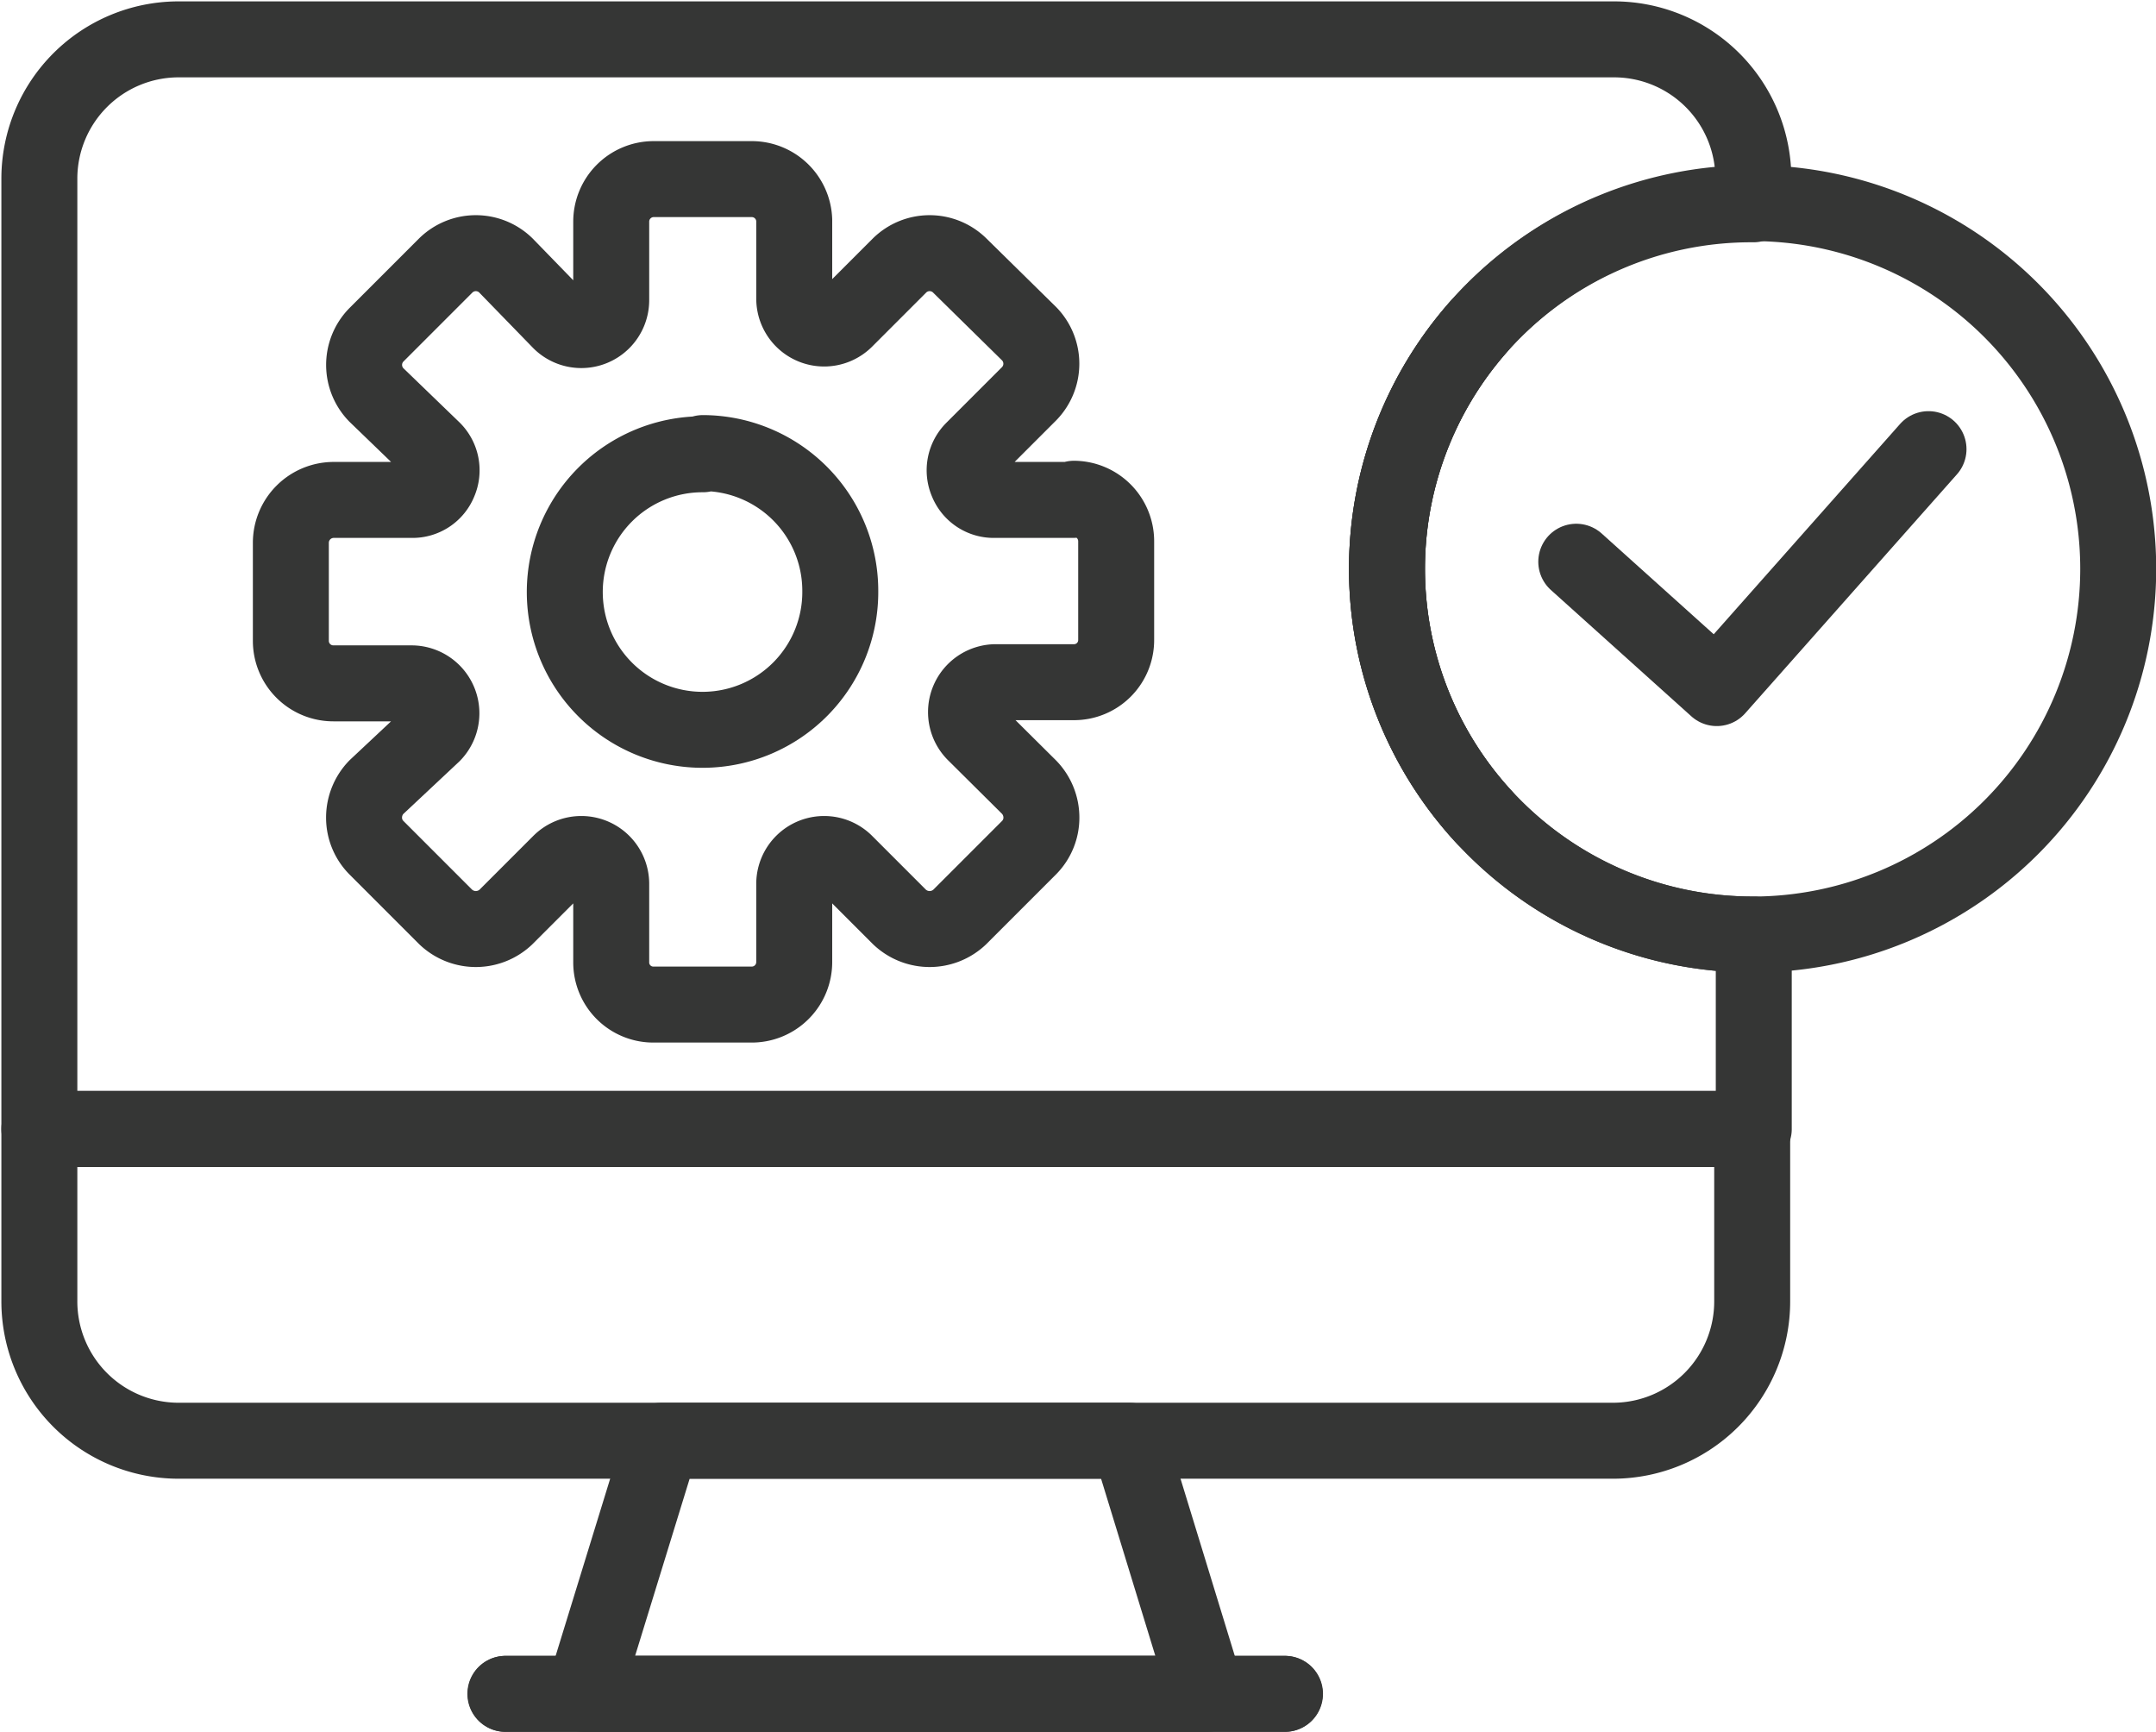
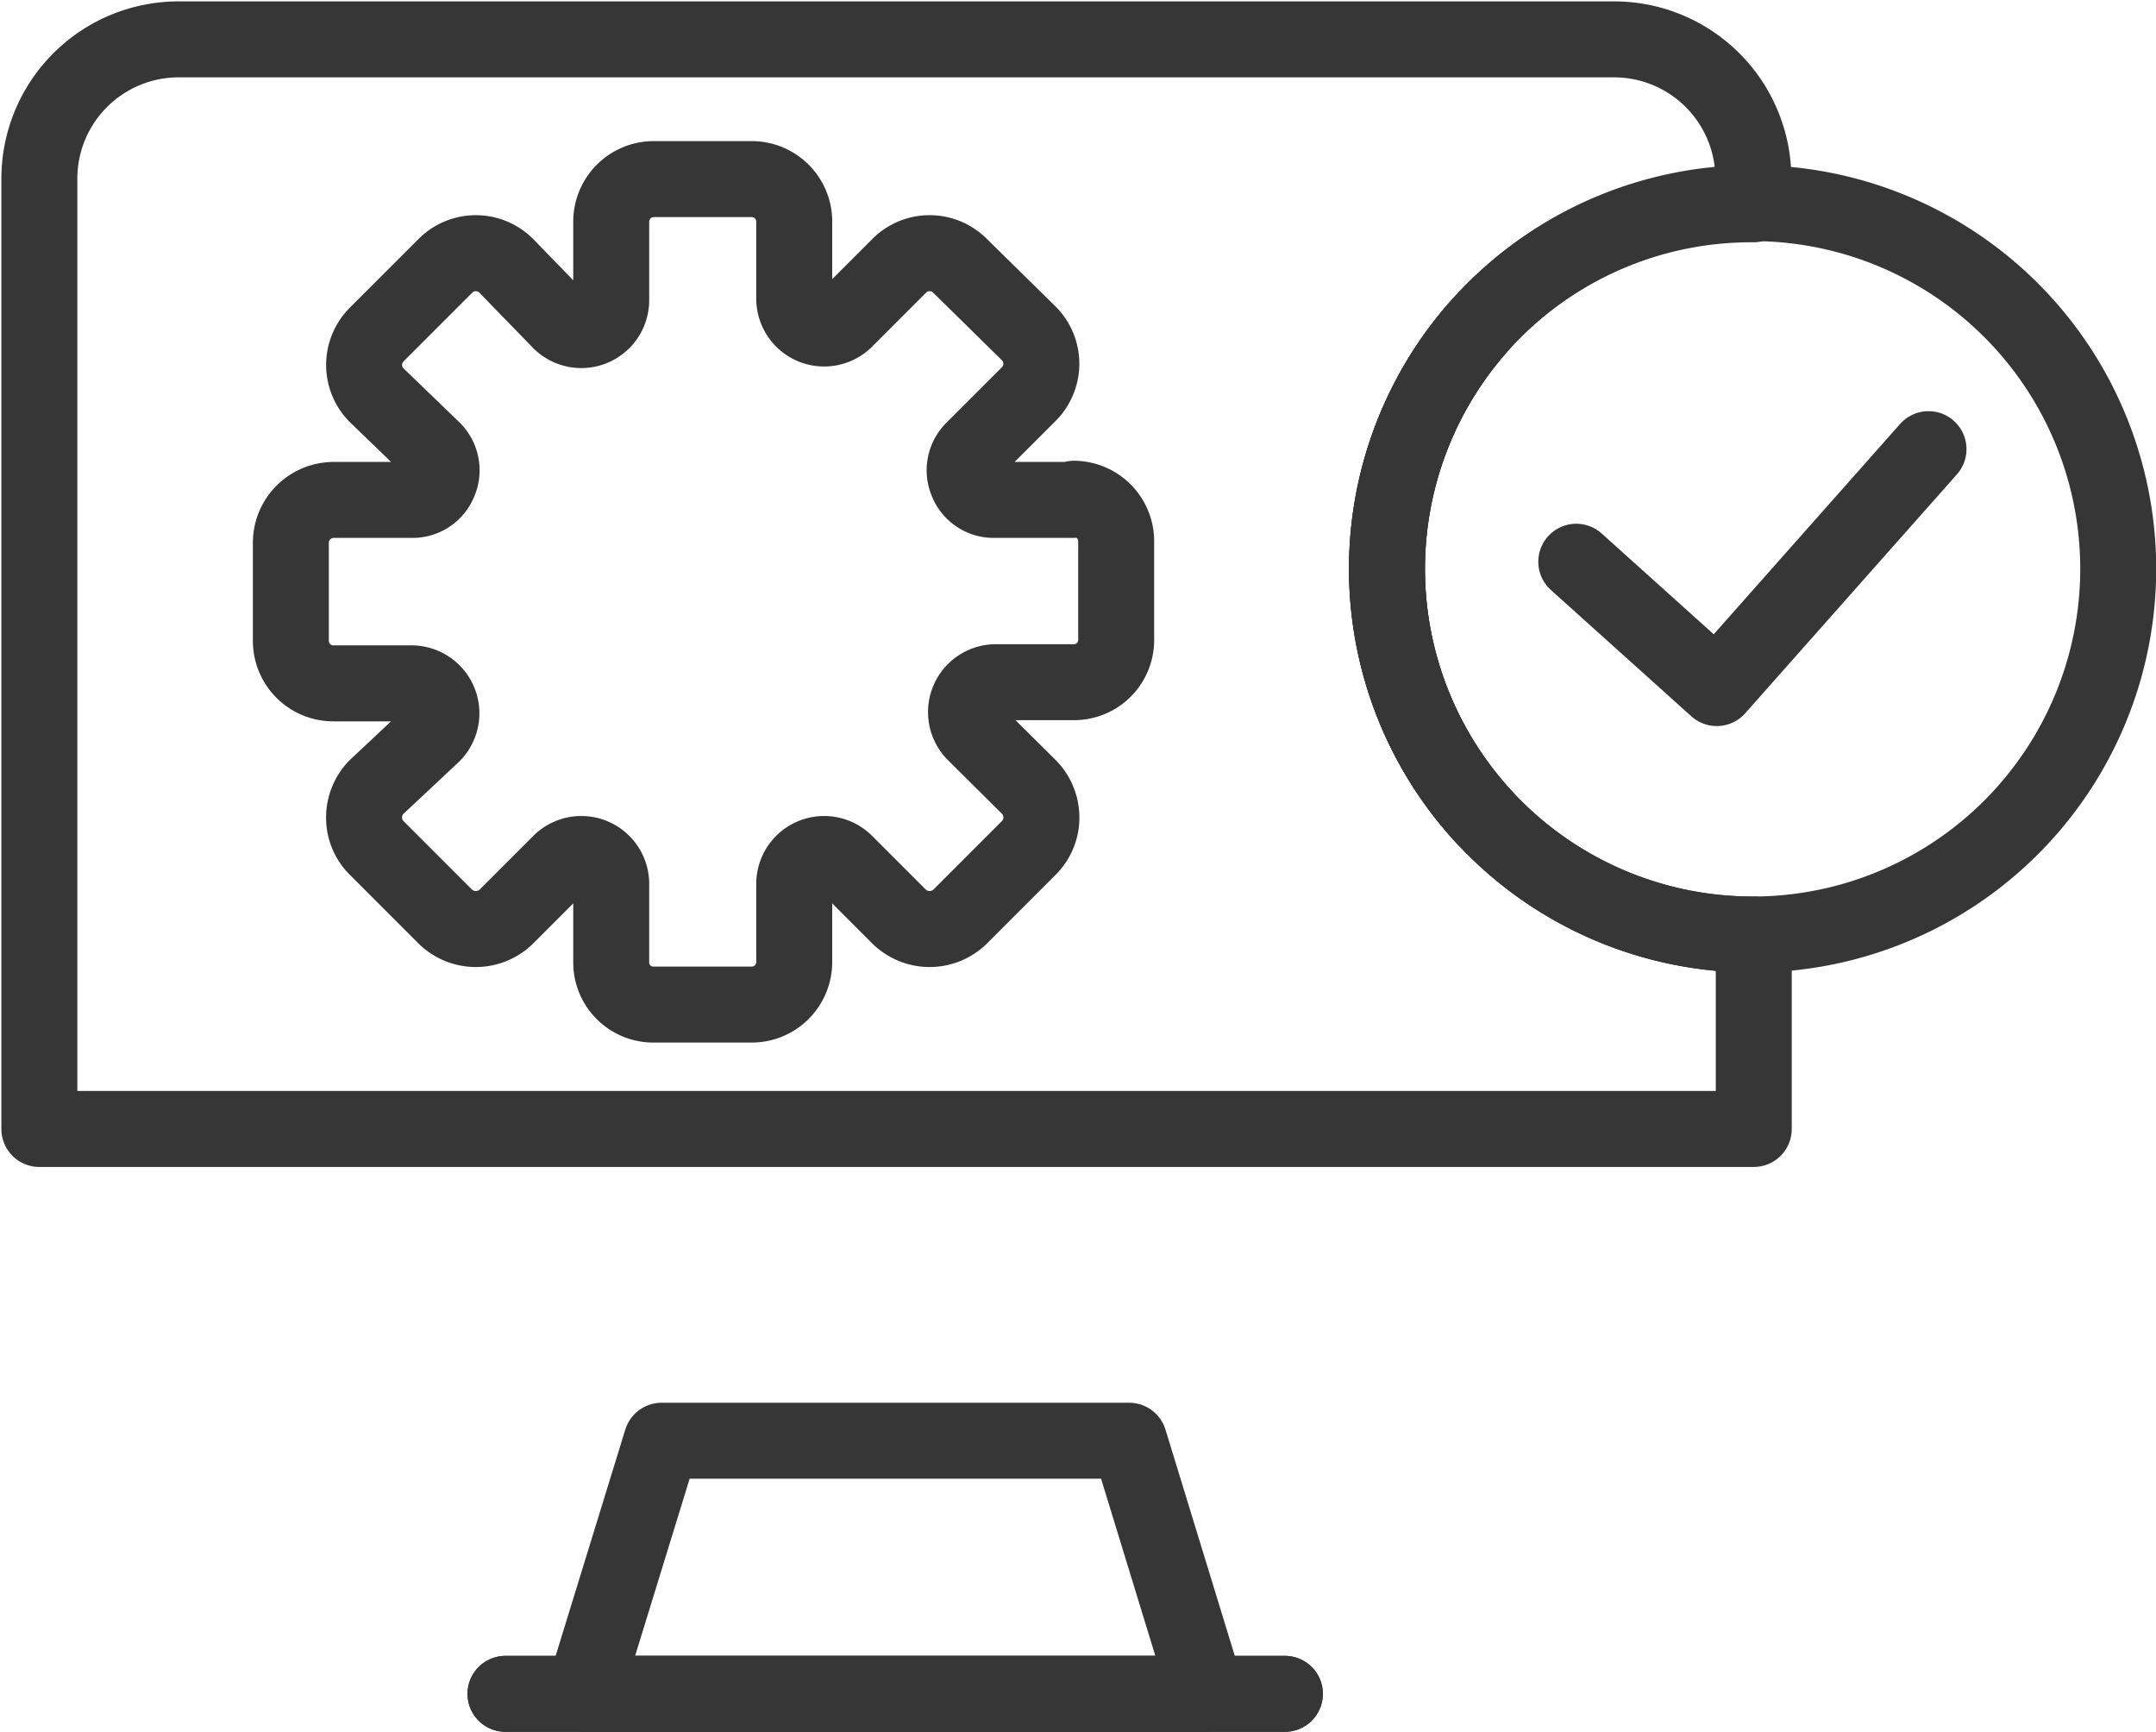
<svg xmlns="http://www.w3.org/2000/svg" viewBox="0 0 54.78 44">
  <defs>
    <style>.cls-1{fill:none;stroke:#353635;stroke-linecap:round;stroke-linejoin:round;stroke-width:1.93px;}</style>
  </defs>
  <title>Identify issues before they occur</title>
  <g id="Layer_2" data-name="Layer 2">
    <g id="Layer_1-2" data-name="Layer 1">
      <line class="cls-1" x1="12.84" y1="43.03" x2="32.64" y2="43.03" />
      <polygon class="cls-1" points="30.66 43.03 14.83 43.03 16.81 36.6 28.69 36.6 30.66 43.03" />
      <line class="cls-1" x1="12.85" y1="43.03" x2="32.65" y2="43.03" />
      <path class="cls-1" d="M37.56,8.31a9.29,9.29,0,0,0,7,15.43v4.94H1V4.51A3.54,3.54,0,0,1,4.52,1H41a3.54,3.54,0,0,1,3.55,3.54v.65A9.26,9.26,0,0,0,37.56,8.31Z" />
-       <path class="cls-1" d="M1,28.68H44.52a0,0,0,0,1,0,0v4.37A3.54,3.54,0,0,1,41,36.6H4.52A3.54,3.54,0,0,1,1,33.05V28.68a0,0,0,0,1,0,0Z" />
      <path class="cls-1" d="M53.82,14.45a9.29,9.29,0,1,1-9.29-9.29A9.29,9.29,0,0,1,53.82,14.45Z" />
      <path class="cls-1" d="M37.56,8.31a9.29,9.29,0,0,0,.15,12.45" />
      <polyline class="cls-1" points="40.05 14.27 43.62 17.48 49 11.41" />
      <path class="cls-1" d="M27.26,12.7h-2a.73.73,0,0,1-.69-.46.74.74,0,0,1,.16-.82L26.15,10a1.09,1.09,0,0,0,0-1.52L24.38,6.74a1.09,1.09,0,0,0-1.52,0L21.47,8.13a.76.76,0,0,1-1.29-.54v-2A1.08,1.08,0,0,0,19.1,4.55H16.6a1.08,1.08,0,0,0-1.07,1.08v2a.76.76,0,0,1-1.29.54L12.85,6.74a1.09,1.09,0,0,0-1.52,0L9.56,8.51a1.09,1.09,0,0,0,0,1.52L11,11.42a.74.74,0,0,1,.16.82.73.73,0,0,1-.69.46h-2a1.09,1.09,0,0,0-1.08,1.08v2.5a1.08,1.08,0,0,0,1.08,1.08h2A.76.76,0,0,1,11,18.65L9.56,20a1.11,1.11,0,0,0-.31.77,1.08,1.08,0,0,0,.31.76l1.77,1.77a1.11,1.11,0,0,0,1.52,0l1.39-1.39a.76.76,0,0,1,1.29.53v2a1.07,1.07,0,0,0,1.07,1.08h2.5a1.08,1.08,0,0,0,1.08-1.08v-2a.76.76,0,0,1,1.29-.53l1.39,1.39a1.11,1.11,0,0,0,1.52,0l1.77-1.77a1.08,1.08,0,0,0,.31-.76,1.11,1.11,0,0,0-.31-.77l-1.39-1.38a.76.76,0,0,1,.53-1.29h2a1.07,1.07,0,0,0,1.07-1.08v-2.5a1.08,1.08,0,0,0-1.07-1.08Z" />
-       <path class="cls-1" d="M17.86,11.54A3.5,3.5,0,1,0,21.35,15a3.5,3.5,0,0,0-3.49-3.49Z" />
    </g>
  </g>
</svg>